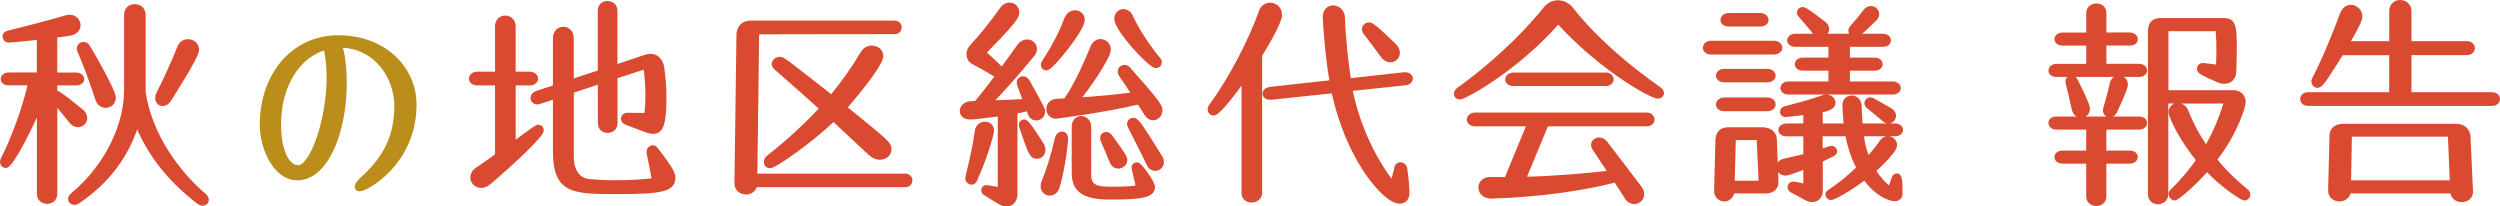
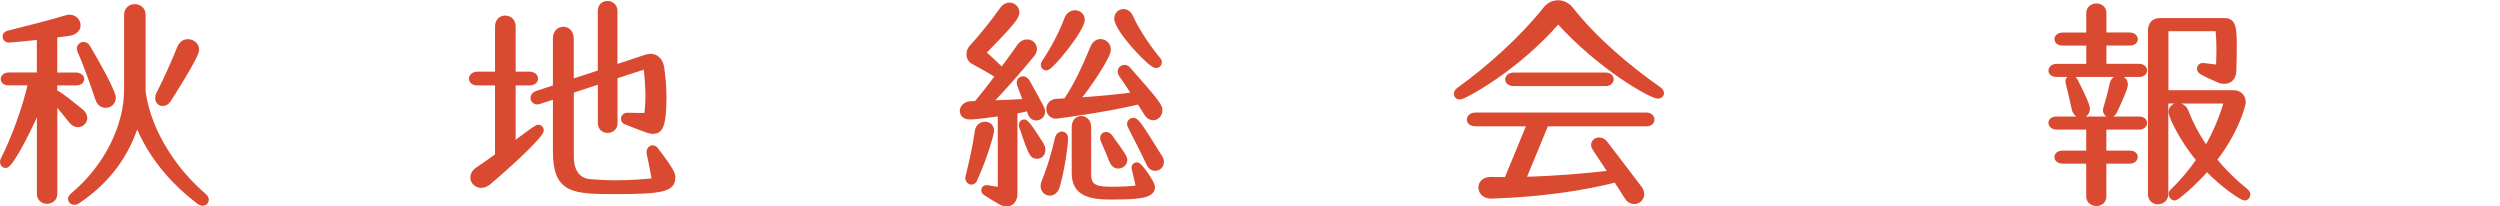
<svg xmlns="http://www.w3.org/2000/svg" viewBox="0 0 472.45 39.01">
  <defs>
    <style>.d{fill:#da4a31;stroke:#da4a31;}.d,.e{stroke-linecap:round;stroke-linejoin:round;}.e{fill:#bb8d1a;stroke:#bb8d1a;}</style>
  </defs>
  <g id="a" />
  <g id="b">
    <g id="c">
      <g>
        <path class="d" d="M1.06,31.25c-.3,0-.56-.26-.56-.65,0-.13,.04-.3,.13-.48,1.99-3.89,4.19-9.86,5.19-14.49H1.62c-.69,0-.99-.35-.99-.69s.35-.74,.99-.74H7.46V6.99c-2.55,.3-5.75,.56-5.75,.56-.48,0-.73-.3-.73-.65,0-.26,.17-.52,.56-.6,3.42-.87,8.04-2.03,10.9-2.9,.26-.09,.48-.13,.69-.13,.95,0,1.6,.73,1.6,1.51,0,.65-.52,1.34-1.77,1.51-.87,.13-1.73,.22-2.64,.35v7.57h4.06c.65,0,1.04,.39,1.04,.74s-.35,.69-1.04,.69h-4.06v1.77l.09,.04c1.43,.69,3.46,2.51,4.76,3.5,.6,.43,.82,.95,.82,1.38,0,.65-.61,1.21-1.25,1.21-.43,0-.87-.22-1.25-.69-.73-.95-2.25-2.77-3.16-3.85v17.64c0,.91-.74,1.38-1.43,1.38-.74,0-1.43-.48-1.43-1.34V19.7c-1.34,3.5-5.36,11.55-6.4,11.55Zm13.54,6.79c-.17,.13-.39,.17-.56,.17-.39,0-.69-.26-.69-.61,0-.17,.13-.43,.39-.65,6.49-5.41,10.21-13.15,10.21-19.98V2.79c0-.99,.73-1.51,1.51-1.51s1.56,.52,1.56,1.51v14.62c1.21,8.3,6.66,15.48,11.46,19.55,.35,.3,.48,.56,.48,.82,0,.35-.26,.6-.65,.6-.22,0-.43-.09-.69-.26-5.02-3.85-9.25-8.69-11.76-15.09-1.82,6.14-5.49,11.16-11.24,15.01Zm6.79-19.63c0,.95-.69,1.47-1.43,1.47-.56,0-1.17-.35-1.43-1.12-1.12-3.42-2.46-7.05-3.42-9.17-.04-.13-.09-.3-.09-.43,0-.43,.35-.74,.73-.74,.3,0,.61,.13,.82,.52,1.21,1.99,4.8,8.3,4.8,9.47Zm10.47,.43c-.35,.52-.74,.69-1.12,.69-.52,0-.91-.39-.91-1,0-.22,.04-.48,.17-.73,1.34-2.59,3.16-6.66,3.98-8.78,.35-.82,.95-1.12,1.51-1.12,.86,0,1.64,.61,1.64,1.51,0,1.25-5.15,9.21-5.28,9.43Z" />
-         <path class="e" d="M67.97,35.66c-.3,0-.43-.13-.43-.35,0-.3,.22-.69,.78-1.21,3.59-3.29,6.7-7.14,6.7-14.1,0-5.28-3.76-11.5-10.94-11.5,.61,1.34,.95,4.45,.95,7.22,0,8.99-3.37,17.86-8.87,17.86-3.98,0-6.57-5.49-6.57-9.99,0-9.17,5.71-16.43,14.36-16.43s14.27,5.88,14.27,12.58c0,10.98-9.04,15.91-10.25,15.91Zm-15.35-12.32c0,5.92,1.9,8.39,3.76,8.39,2.64,0,5.84-8.91,5.84-17.17,0-1.9-.17-3.76-.56-5.45,0-.09-.04-.13-.04-.22-5.41,1.47-8.99,7.27-8.99,14.44Z" />
        <path class="d" d="M92.32,34.45c-.48,.39-.95,.56-1.38,.56-.87,0-1.56-.69-1.56-1.47,0-.52,.26-1.04,.91-1.47,1.04-.69,2.38-1.64,3.76-2.64V15.64h-3.81c-.78,0-1.12-.39-1.12-.78s.39-.82,1.12-.82h3.81V5c0-1.04,.69-1.56,1.43-1.56s1.47,.52,1.47,1.56V14.04h3.11c.73,0,1.12,.43,1.12,.82s-.35,.78-1.12,.78h-3.11v11.76c4.45-3.33,4.58-3.33,4.8-3.33,.3,0,.52,.26,.52,.56,0,.78-4.5,5.19-9.95,9.82Zm34.81-.86c0,2.08-1.95,2.59-10.42,2.59s-11.72-.04-11.72-7.65v-10.38l-3.16,1.04c-.13,.04-.26,.04-.35,.04-.43,0-.73-.35-.73-.69s.22-.69,.69-.86l3.55-1.17V7.2c0-1.08,.73-1.64,1.47-1.64s1.47,.56,1.47,1.69V15.51l5.54-1.82V2.06c0-.95,.65-1.38,1.34-1.38s1.38,.48,1.38,1.38V12.78l5.84-1.95c.3-.09,.61-.17,.87-.17,1.21,0,1.95,.95,2.12,2.12,.26,1.86,.43,3.72,.43,5.58,0,6.01-.91,6.44-2.12,6.44-.35,0-.61,0-4.97-1.73-.39-.13-.52-.39-.52-.61,0-.35,.26-.65,.73-.65,1.73,.04,3.68,.04,3.68,.04,.13-1.17,.22-2.42,.22-3.72,0-1.73-.13-3.55-.39-5.62l-5.88,1.9v8.87c0,.91-.69,1.34-1.38,1.34-.65,0-1.34-.43-1.34-1.34v-7.96l-5.54,1.82v12.54c0,2.29,.95,4.41,3.46,4.67,1.51,.13,3.2,.22,4.93,.22,2.64,0,5.36-.17,7.39-.43-.35-1.95-.86-4.5-1.04-5.28v-.17c0-.39,.3-.73,.65-.73,.22,0,.39,.09,.56,.3,3.03,3.94,3.24,4.67,3.24,5.32Z" />
-         <path class="d" d="M142.62,33.32h28.46c.56,0,.86,.39,.86,.78s-.3,.78-.86,.78h-28.46c-.13,.95-.91,1.38-1.64,1.38-.82,0-1.69-.56-1.69-1.6v-.04l.39-28.28c.13-1.12,.82-1.95,2.25-1.95h27.12c.56,0,.86,.39,.86,.82,0,.35-.3,.74-.86,.74-14.44,0-17.04,.04-26.08,.04l-.35,27.33Zm16.87-12.97c8.35,6.75,8.48,6.92,8.48,7.87,0,.82-.73,1.47-1.69,1.47-.56,0-1.17-.22-1.77-.78-2.29-2.16-4.63-4.32-7-6.53-4.2,4.07-11.11,8.91-11.98,8.91-.43,0-.69-.3-.69-.65,0-.26,.13-.56,.43-.82,3.94-3.11,7.31-6.23,10.16-9.34-2.77-2.51-5.67-5.06-8.74-7.74-.22-.22-.35-.43-.35-.65,0-.43,.48-.86,1-.86,.56,0,.82,.22,9.82,7.27,2.29-2.77,4.24-5.54,5.93-8.39,.39-.69,1.04-1,1.69-1,.82,0,1.64,.56,1.64,1.47,0,1.86-6.75,9.6-6.92,9.77Z" />
        <path class="d" d="M190.23,38.51c-.35,0-.69-.09-1.08-.3-.87-.48-1.86-1.08-2.99-1.82-.13-.09-.22-.26-.22-.43,0-.26,.13-.48,.48-.48h.13c.69,.13,1.64,.3,2.51,.39v-14.44c-.65,.09-4.5,.65-5.75,.65-1,0-1.43-.52-1.43-1.12s.56-1.3,1.64-1.34l1-.04c1.3-1.56,2.72-3.37,4.11-5.23-1.69-1.08-3.2-1.9-4.63-2.68-.61-.3-.86-.86-.86-1.43,0-.48,.17-.91,.48-1.25,1.9-2.08,3.93-4.58,5.75-7.14,.43-.65,.95-.86,1.43-.86,.74,0,1.34,.61,1.34,1.34,0,.78-.52,1.69-6.36,7.61,1.08,.95,2.34,2.16,3.59,3.37,1.17-1.56,2.29-3.11,3.33-4.58,.39-.56,.91-.78,1.38-.78,.74,0,1.38,.52,1.38,1.3,0,.35-.13,.74-.48,1.12-2.55,3.11-5.45,6.4-8.09,9.12,2.38-.09,5.06-.17,7.01-.3-.39-1.08-.78-2.12-1.17-3.11-.04-.17-.09-.3-.09-.43,0-.48,.3-.74,.69-.74,.26,0,.56,.17,.78,.52,2.9,5.19,2.9,5.28,2.9,5.66,0,.69-.56,1.17-1.17,1.17-.47,0-.91-.26-1.12-.86l-.35-.95c-.78,.22-1.69,.39-2.59,.56v15.61c0,1.17-.65,1.9-1.56,1.9Zm-6.01-4.63c-.13,.35-.39,.52-.65,.52-.3,0-.65-.3-.65-.74,0-.09,.04-.17,.04-.26,.78-3.16,1.38-5.88,1.77-8.65,.13-.86,.78-1.25,1.43-1.25s1.21,.43,1.21,1.25c0,.22-.91,4.11-3.16,9.12Zm12.84-5.54c0,.74-.52,1.17-1.08,1.17-.95,0-1.17-.56-2.9-5.62-.04-.09-.04-.17-.04-.3,0-.3,.22-.52,.48-.52s.65,.17,3.2,4.19c.26,.43,.35,.78,.35,1.08Zm2.72,6.88c-.26,.86-.82,1.25-1.38,1.25-.65,0-1.25-.52-1.25-1.3,0-.26,.04-.52,.17-.78,.82-1.95,1.82-5.02,2.55-8.3,.13-.48,.48-.74,.82-.74s.65,.26,.65,.78c0,1.34-.65,6.01-1.56,9.08Zm-2.03-22.4c-.3,0-.56-.22-.56-.56,0-.13,.04-.3,.17-.48,1.69-2.51,3.24-5.45,4.24-8.13,.3-.82,.95-1.21,1.56-1.21,.69,0,1.34,.48,1.34,1.3,0,1.82-5.92,9.08-6.75,9.08Zm1.86,9.12c-.91,0-1.38-.69-1.38-1.34,0-.69,.48-1.38,1.47-1.43,.56-.04,1.12-.04,1.73-.09,2.21-3.24,3.68-6.7,5.15-10.16,.3-.69,.86-1.04,1.38-1.04,.78,0,1.47,.61,1.47,1.51,0,1.3-3.94,7.18-6.01,9.56,3.8-.22,7.83-.61,11.03-1.04-.78-1.21-1.51-2.38-2.42-3.63-.22-.3-.3-.56-.3-.78,0-.43,.35-.74,.78-.74,.22,0,.48,.09,.69,.35,5.84,6.57,5.97,7.05,5.97,7.74,0,.78-.6,1.38-1.25,1.38-.43,0-.86-.22-1.21-.78l-1.43-2.25c-6.66,1.6-15.57,2.72-15.65,2.72Zm18.16,13.45c0,1.64-2.94,1.82-8.04,1.82-4.76,0-6.7-1.25-6.7-4.54v-8.69c0-1.04,.65-1.56,1.3-1.56,.69,0,1.38,.56,1.38,1.56v9.04c0,2.55,1.77,2.77,4.41,2.77,1.73,0,4.11-.09,5.06-.3-.26-1.38-.69-3.03-.82-3.63,0-.04-.04-.13-.04-.17,0-.35,.3-.52,.56-.52,.48,0,2.9,3.37,2.9,4.24Zm-5.23-5.15c0,.65-.6,1.12-1.25,1.12-.39,0-.82-.22-1.08-.78-.52-1.3-1.25-3.03-1.73-4.11-.04-.13-.09-.26-.09-.39,0-.39,.3-.65,.65-.65,.22,0,.48,.13,.69,.39,2.51,3.46,2.81,3.98,2.81,4.41Zm6.53-18.47c0,.35-.26,.61-.61,.61-.99,0-7.39-6.79-7.39-8.87,0-.78,.61-1.3,1.25-1.3,.48,0,1,.3,1.3,.95,1.34,2.98,3.76,6.36,5.28,8.17,.13,.13,.17,.3,.17,.43Zm.39,18.85c0,.69-.56,1.17-1.17,1.17-.39,0-.86-.22-1.12-.82-1.21-2.55-2.72-5.45-3.55-7.09-.09-.17-.13-.3-.13-.43,0-.43,.3-.69,.65-.69,.61,0,1,.48,5.1,7.09,.17,.26,.22,.52,.22,.78Z" />
-         <path class="d" d="M236.55,37.78c-.74,0-1.43-.43-1.43-1.34V14.64c-1.51,2.16-4.89,6.7-5.79,6.7-.35,0-.61-.3-.61-.69,0-.17,.04-.35,.17-.52,3.8-5.1,7.65-12.63,9.47-17.82,.3-.91,.99-1.3,1.69-1.3,.87,0,1.73,.69,1.73,1.82,0,1.25-2.59,5.71-3.76,7.57v26.03c0,.87-.74,1.34-1.47,1.34Zm18.51-21.02c1.47,7.57,4.93,14.1,8.17,18.16,.22-1.12,.65-2.51,.78-3.2,.09-.39,.35-.56,.65-.56,.35,0,.69,.26,.78,.69,.3,1.77,.43,4.32,.43,4.54,0,1.12-.6,1.6-1.38,1.6-2.64,0-9.69-7.91-12.41-20.89l-11.85,1.25h-.22c-.61,0-.91-.3-.91-.65s.3-.69,.95-.78l11.76-1.3c-.91-4.84-1.34-11.94-1.34-12.37,0-1.17,.69-1.73,1.47-1.73,.82,0,1.69,.65,1.73,1.86,.13,3.94,.69,8.87,1.17,11.94l10.55-1.17h.17c.6,0,.95,.35,.95,.69s-.3,.69-.95,.78l-10.51,1.12Zm8.99-6.79c0,.73-.56,1.3-1.3,1.3-.48,0-1-.26-1.43-.87-1.04-1.47-2.2-2.94-3.16-4.19-.22-.26-.26-.48-.26-.69,0-.43,.35-.78,.78-.78,.39,0,.69,0,4.71,3.89,.48,.43,.65,.91,.65,1.34Z" />
        <path class="d" d="M313.96,17.62c0,.3-.26,.52-.65,.52-1.17,0-10.77-5.28-18.85-14.23-7.91,9.12-17.82,14.4-18.59,14.4-.39,0-.61-.26-.61-.56,0-.26,.13-.52,.43-.73,5.62-4.02,11.98-9.73,16.35-15.22,.69-.87,1.51-1.25,2.42-1.25,.69,0,1.69,.3,2.42,1.25,4.45,5.66,10.73,10.98,16.61,15.09,.35,.26,.48,.52,.48,.73Zm-31.91,19.42c-1.99,.04-2.16-1.25-2.16-1.64,0-.73,.61-1.47,1.82-1.47h.09c.95,.04,1.95,.04,2.94,.04l4.37-10.6h-10.29c-.78,0-1.12-.39-1.12-.78s.39-.82,1.12-.82h32.35c.65,0,.99,.43,.99,.82s-.3,.78-.99,.78h-18.98l-4.37,10.55c5.97-.13,12.28-.69,16.69-1.21-1.04-1.6-2.16-3.24-3.07-4.63-.17-.26-.26-.48-.26-.69,0-.56,.52-.91,1.04-.91,.39,0,.78,.17,1.08,.56,1.99,2.64,4.45,5.79,6.53,8.56,.3,.39,.39,.74,.39,1.08,0,.82-.65,1.38-1.38,1.38-.48,0-1-.22-1.38-.87-.56-.91-1.3-2.03-2.08-3.24-6.31,1.64-14.7,2.81-23.31,3.07Zm4.02-21.28c-.78,0-1.12-.39-1.12-.73,0-.43,.39-.82,1.12-.82h17.38c.65,0,1,.39,1,.78s-.35,.78-1,.78h-17.38Z" />
-         <path class="d" d="M323.35,9.8c-.69,0-1.04-.39-1.04-.78s.39-.82,1.04-.82h11.85c.74,0,1.12,.43,1.12,.82s-.35,.78-1.12,.78h-11.85Zm2.51,27.76c-.73,0-1.43-.52-1.43-1.51v-.04l.26-9.69c.13-1.08,.61-1.77,1.95-1.77h6.4c1.38,0,2.21,.74,2.25,1.77l.3,7.96v.09c0,1.17-.78,1.69-1.99,1.69h-6.31c-.04,.99-.74,1.51-1.43,1.51Zm.04-22.49c-.78,0-1.12-.39-1.12-.78s.39-.78,1.12-.78h8.04c.74,0,1.12,.39,1.12,.82,0,.35-.35,.73-1.12,.73h-8.04Zm0,5.45c-.78,0-1.12-.39-1.12-.78s.39-.82,1.12-.82h8.04c.74,0,1.12,.43,1.12,.82s-.35,.78-1.12,.78h-8.04Zm.86-16c-.78,0-1.12-.39-1.12-.74,0-.43,.39-.82,1.12-.82h5.84c.74,0,1.12,.39,1.12,.82,0,.35-.35,.74-1.12,.74h-5.84Zm6.1,30.14l-.39-8.69h-4.93l-.22,8.69h5.54Zm11.11-4.45v5.88c0,.95-.65,1.6-1.51,1.6-.35,0-.65-.09-.99-.26-.91-.48-1.95-1.12-2.81-1.51-.22-.13-.35-.35-.35-.56,0-.3,.22-.56,.65-.56,.13,0,2.08,.43,2.33,.48v-3.89c-1.38,.56-3.46,1.3-3.85,1.3-.78,0-1.25-.56-1.25-1.12,0-.48,.3-.91,.99-1.08,1.38-.3,2.72-.61,4.11-.95v-4.28h-3.68c-.73,0-1.04-.35-1.04-.69s.35-.73,1.04-.73h3.68v-2.64c-.39,.04-3.68,.43-3.85,.43-.39,0-.56-.22-.56-.48s.17-.48,.47-.56c1.73-.48,4.63-1.17,7.22-2.12,.22-.09,.39-.09,.56-.09,.74,0,1.25,.48,1.25,1.04,0,.82-1.21,1.21-2.42,1.34v3.07h5.02c-.22-1.6-.3-3.76-.3-3.94,0-.91,.61-1.34,1.25-1.34s1.34,.48,1.38,1.43c.04,1.12,.09,2.51,.22,3.85h6.57c.69,0,1.04,.39,1.04,.73s-.35,.69-1.04,.69h-6.4c.13,1.25,.3,2.72,1.25,4.97,1.08-1.17,2.08-2.38,2.77-3.42,.26-.39,.65-.56,1.04-.56,.65,0,1.25,.52,1.25,1.17,0,1.21-3.81,4.58-4.07,4.8,.91,1.47,2.03,2.72,3.24,3.68,.3-.74,.65-1.82,.82-2.25,.09-.26,.3-.39,.48-.39,.43,0,.6,.78,.56,3.33,0,.69-.48,.95-1.04,.95-.6,0-3.29-.74-5.58-4.11-2.94,2.29-5.97,3.89-6.4,3.89-.3,0-.56-.3-.56-.56,0-.13,.09-.3,.26-.39,1.95-1.3,3.94-2.9,5.67-4.58-1.47-2.64-2.08-5.79-2.21-6.53h-5.23v3.5l1.95-.65c.09-.04,.17-.04,.26-.04,.3,0,.52,.26,.52,.52,0,.17-.09,.35-.35,.48-.82,.39-1.6,.78-2.38,1.17Zm-5.97-12.84c-.69,0-1.04-.35-1.04-.74,0-.35,.35-.74,1.04-.74h8.04v-3.03h-5.32c-.69,0-1.04-.35-1.04-.74,0-.35,.35-.74,1.04-.74h5.32v-3.03h-6.75c-.69,0-1.04-.35-1.04-.74,0-.35,.35-.74,1.04-.74h16.56c.65,0,1,.39,1,.74,0,.39-.3,.74-1,.74h-6.75v3.03h5.15c.69,0,1.04,.39,1.04,.74,0,.39-.35,.74-1.04,.74h-5.15v3.03h8.56c.69,0,1.04,.39,1.04,.74,0,.39-.35,.74-1.04,.74h-19.68Zm7.18-11.89c0,.6-.52,1.12-1.13,1.12-.35,0-.69-.17-1.04-.56-1-1.21-1.77-2.16-2.68-3.16-.17-.17-.26-.35-.26-.52,0-.3,.26-.52,.6-.52,.22,0,.65,.09,4.02,2.72,.35,.3,.48,.6,.48,.91Zm5.36,1.04c-.43,0-.74-.3-.74-.69,0-.22,.09-.43,.3-.65,1.04-1.17,1.56-1.77,2.46-2.98,.3-.39,.65-.56,1-.56,.61,0,1.08,.48,1.08,1.04,0,.26-.13,.56-.39,.82-2.81,2.81-3.33,3.03-3.72,3.03Zm7.27,15.35c0,.52-.43,.99-.95,.99-.22,0-.48-.09-.69-.3-1-.87-2.08-1.73-3.03-2.51-.22-.17-.3-.39-.3-.56,0-.35,.26-.6,.65-.6,.22,0,.22,.04,3.72,2.03,.43,.26,.61,.61,.61,.95Z" />
-         <path class="d" d="M388.66,14.04c-.74,0-1.04-.35-1.04-.69,0-.39,.35-.78,1.04-.78h6.1v-4.45h-4.93c-.74,0-1.08-.35-1.08-.74,0-.35,.39-.73,1.08-.73h4.93V2.45c0-.86,.74-1.3,1.43-1.3s1.38,.43,1.38,1.3V6.64h4.89c.69,0,1.04,.39,1.04,.78,0,.35-.3,.69-1.04,.69h-4.89v4.45h6.66c.69,0,1.04,.39,1.04,.74,0,.39-.35,.74-1.04,.74h-15.57Zm7.52,24.39c-.69,0-1.43-.43-1.43-1.3v-6.7h-4.93c-.69,0-1.08-.39-1.08-.73,0-.39,.35-.74,1.08-.74h4.93v-4.97h-6.1c-.69,0-1.04-.39-1.04-.78,0-.35,.3-.69,1.04-.69h15.57c.69,0,1.04,.35,1.04,.74,0,.35-.35,.73-1.04,.73h-6.66v4.97h4.89c.74,0,1.04,.35,1.04,.69,0,.39-.35,.78-1.04,.78h-4.89v6.7c0,.87-.69,1.3-1.38,1.3Zm-1.73-17.9c0,.78-.56,1.25-1.17,1.25-.52,0-1.12-.39-1.3-1.34-.35-1.69-.82-3.55-1.12-4.8,0-.09-.04-.17-.04-.26,0-.39,.3-.65,.61-.65,.26,0,.56,.17,.74,.52,.95,1.9,2.29,4.58,2.29,5.28Zm5.15,.52c-.22,.43-.56,.65-.86,.65-.43,0-.82-.35-.82-.86,0-.09,0-.17,.04-.3,.48-1.64,.87-2.98,1.21-4.63,.17-.82,.74-1.17,1.25-1.17,.6,0,1.21,.48,1.21,1.25,0,.69-1.3,3.5-2.03,5.06Zm9.69-3.5h12.84c.99,0,1.77,.69,1.77,1.77,0,.52-1.3,5.54-5.49,10.85,1.77,2.2,3.8,4.19,6.01,5.97,.22,.17,.35,.39,.35,.61,0,.35-.26,.65-.6,.65s-3.94-2.21-7.09-5.58c-2.77,3.11-5.75,5.58-6.1,5.58s-.65-.39-.65-.74c0-.17,.04-.3,.17-.43,1.99-1.9,3.68-3.94,5.1-6.01-3.42-4.11-5.28-8.3-5.28-9.04,0-.78,.6-1.21,1.25-1.21,.61,0,1.21,.35,1.51,1.08,.95,2.46,2.25,4.89,3.85,7.14,1.82-3.07,3.07-6.18,3.89-9.12h-11.55v17.6c0,.95-.73,1.43-1.47,1.43-.69,0-1.38-.43-1.38-1.43V5.82c0-1.17,.6-1.9,1.69-1.9h12.33c1.69,0,1.77,1.47,1.77,5.28,0,1.25-.04,2.68-.09,4.24-.04,1.3-.82,1.9-1.77,1.9-.35,0-.69-.04-1.04-.22-3.16-1.38-3.63-1.64-3.63-2.12,0-.3,.22-.6,.56-.6h.09c1.25,.13,2.94,.35,2.94,.35,.04-1.12,.09-2.16,.09-3.2,0-1.25-.04-2.55-.17-4.15h-9.9v12.15Z" />
-         <path class="d" d="M443.41,8.28h8.61V2.1c0-1.08,.78-1.6,1.56-1.6,.82,0,1.64,.56,1.64,1.6v6.18h10.94c.69,0,1.04,.39,1.04,.82,0,.39-.35,.82-1.04,.82h-10.94v8h15.65c.74,0,1.08,.39,1.08,.78,0,.43-.35,.82-1.08,.82h-34.6c-.74,0-1.08-.39-1.08-.82,0-.39,.35-.78,1.08-.78h15.74V9.93h-9.56c-3.33,5.32-3.94,6.18-4.5,6.18-.35,0-.65-.3-.65-.69,0-.17,.04-.3,.13-.48,1.77-3.33,3.89-8.52,5.23-12.15,.35-.99,1-1.38,1.64-1.38,.82,0,1.64,.74,1.64,1.73,0,.91-1.99,4.24-2.55,5.15Zm-1.3,29.28c-.82,0-1.64-.52-1.64-1.51v-.04l.26-10.34c.04-1.21,.78-1.77,2.16-1.77h21.28c1.34,0,2.03,.74,2.2,1.77l.48,10.51v.09c0,.95-.82,1.43-1.64,1.43-.78,0-1.64-.48-1.64-1.51v-.13h-19.81c-.04,.99-.82,1.51-1.64,1.51Zm1.69-2.98h19.68l-.39-9.25h-19.12l-.17,9.25Z" />
+         <path class="d" d="M388.66,14.04c-.74,0-1.04-.35-1.04-.69,0-.39,.35-.78,1.04-.78h6.1v-4.45h-4.93c-.74,0-1.08-.35-1.08-.74,0-.35,.39-.73,1.08-.73h4.93V2.45c0-.86,.74-1.3,1.43-1.3s1.38,.43,1.38,1.3V6.64h4.89c.69,0,1.04,.39,1.04,.78,0,.35-.3,.69-1.04,.69h-4.89v4.45h6.66c.69,0,1.04,.39,1.04,.74,0,.39-.35,.74-1.04,.74h-15.57Zm7.52,24.39c-.69,0-1.43-.43-1.43-1.3v-6.7h-4.93c-.69,0-1.08-.39-1.08-.73,0-.39,.35-.74,1.08-.74h4.93v-4.97h-6.1c-.69,0-1.04-.39-1.04-.78,0-.35,.3-.69,1.04-.69h15.57c.69,0,1.04,.35,1.04,.74,0,.35-.35,.73-1.04,.73h-6.66v4.97h4.89c.74,0,1.04,.35,1.04,.69,0,.39-.35,.78-1.04,.78h-4.89v6.7c0,.87-.69,1.3-1.38,1.3m-1.73-17.9c0,.78-.56,1.25-1.17,1.25-.52,0-1.12-.39-1.3-1.34-.35-1.69-.82-3.55-1.12-4.8,0-.09-.04-.17-.04-.26,0-.39,.3-.65,.61-.65,.26,0,.56,.17,.74,.52,.95,1.9,2.29,4.58,2.29,5.28Zm5.15,.52c-.22,.43-.56,.65-.86,.65-.43,0-.82-.35-.82-.86,0-.09,0-.17,.04-.3,.48-1.64,.87-2.98,1.21-4.63,.17-.82,.74-1.17,1.25-1.17,.6,0,1.21,.48,1.21,1.25,0,.69-1.3,3.5-2.03,5.06Zm9.69-3.5h12.84c.99,0,1.77,.69,1.77,1.77,0,.52-1.3,5.54-5.49,10.85,1.77,2.2,3.8,4.19,6.01,5.97,.22,.17,.35,.39,.35,.61,0,.35-.26,.65-.6,.65s-3.94-2.21-7.09-5.58c-2.77,3.11-5.75,5.58-6.1,5.58s-.65-.39-.65-.74c0-.17,.04-.3,.17-.43,1.99-1.9,3.68-3.94,5.1-6.01-3.42-4.11-5.28-8.3-5.28-9.04,0-.78,.6-1.21,1.25-1.21,.61,0,1.21,.35,1.51,1.08,.95,2.46,2.25,4.89,3.85,7.14,1.82-3.07,3.07-6.18,3.89-9.12h-11.55v17.6c0,.95-.73,1.43-1.47,1.43-.69,0-1.38-.43-1.38-1.43V5.82c0-1.17,.6-1.9,1.69-1.9h12.33c1.69,0,1.77,1.47,1.77,5.28,0,1.25-.04,2.68-.09,4.24-.04,1.3-.82,1.9-1.77,1.9-.35,0-.69-.04-1.04-.22-3.16-1.38-3.63-1.64-3.63-2.12,0-.3,.22-.6,.56-.6h.09c1.25,.13,2.94,.35,2.94,.35,.04-1.12,.09-2.16,.09-3.2,0-1.25-.04-2.55-.17-4.15h-9.9v12.15Z" />
      </g>
    </g>
  </g>
</svg>